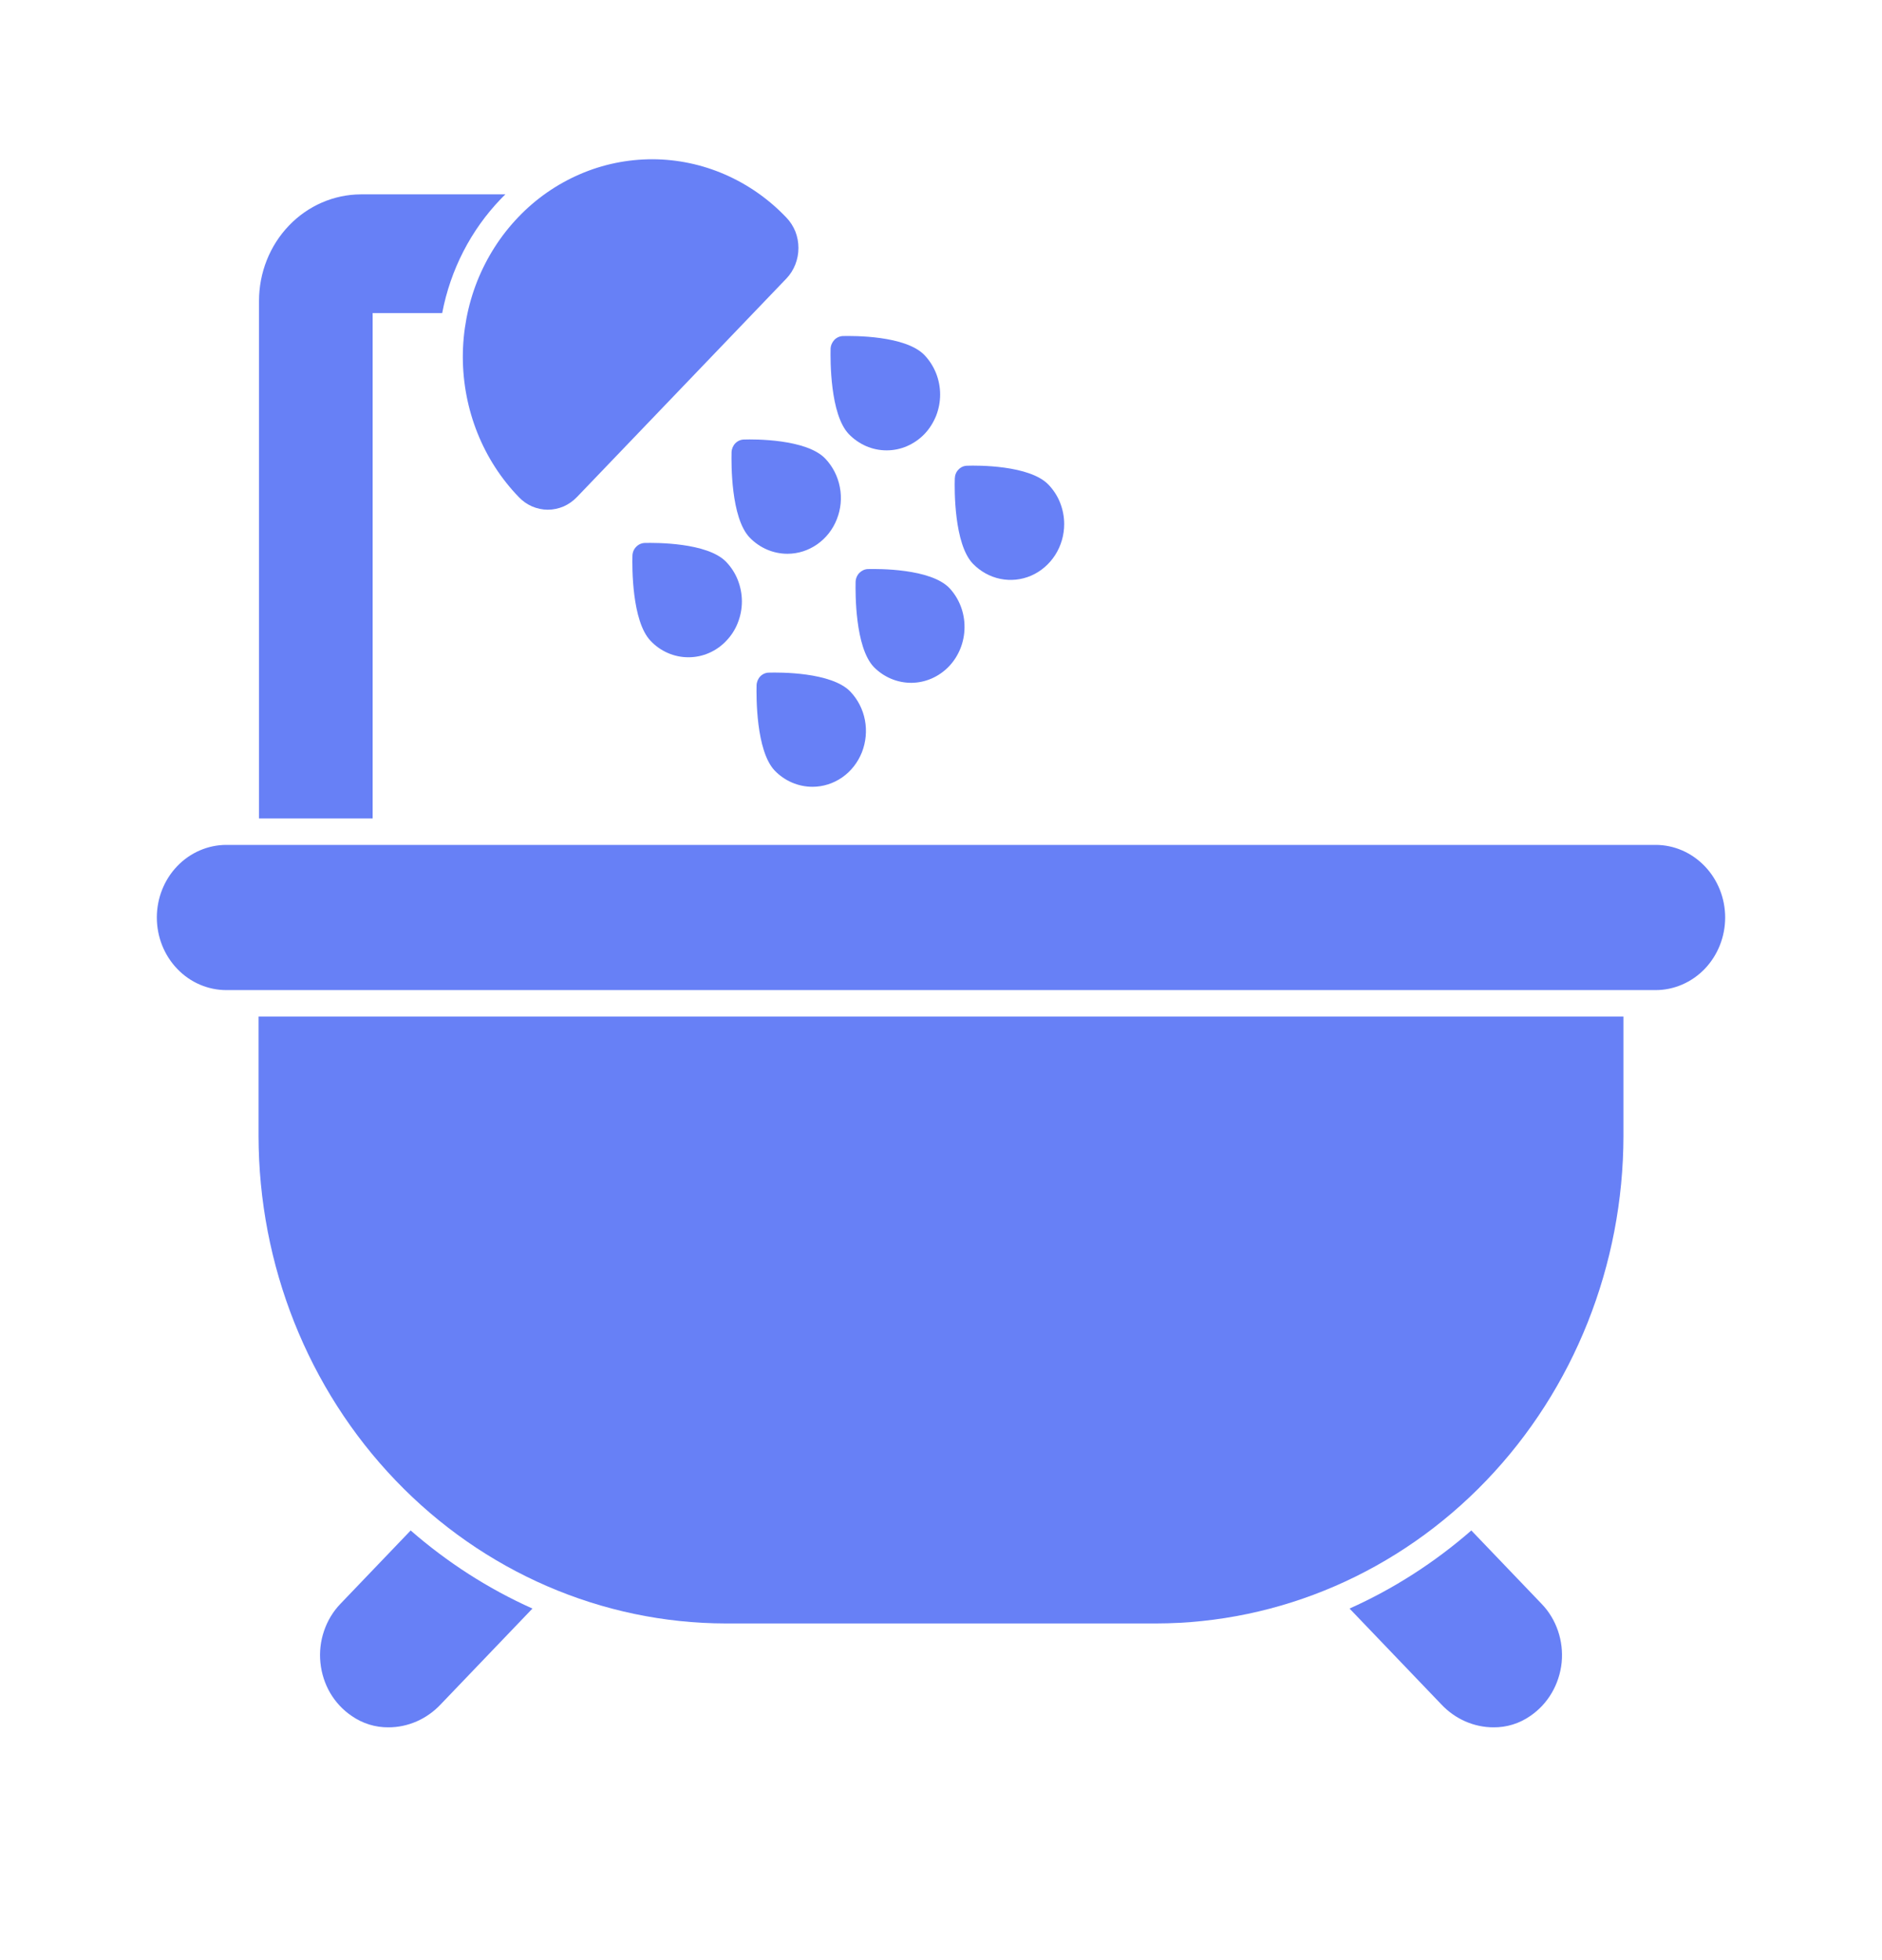
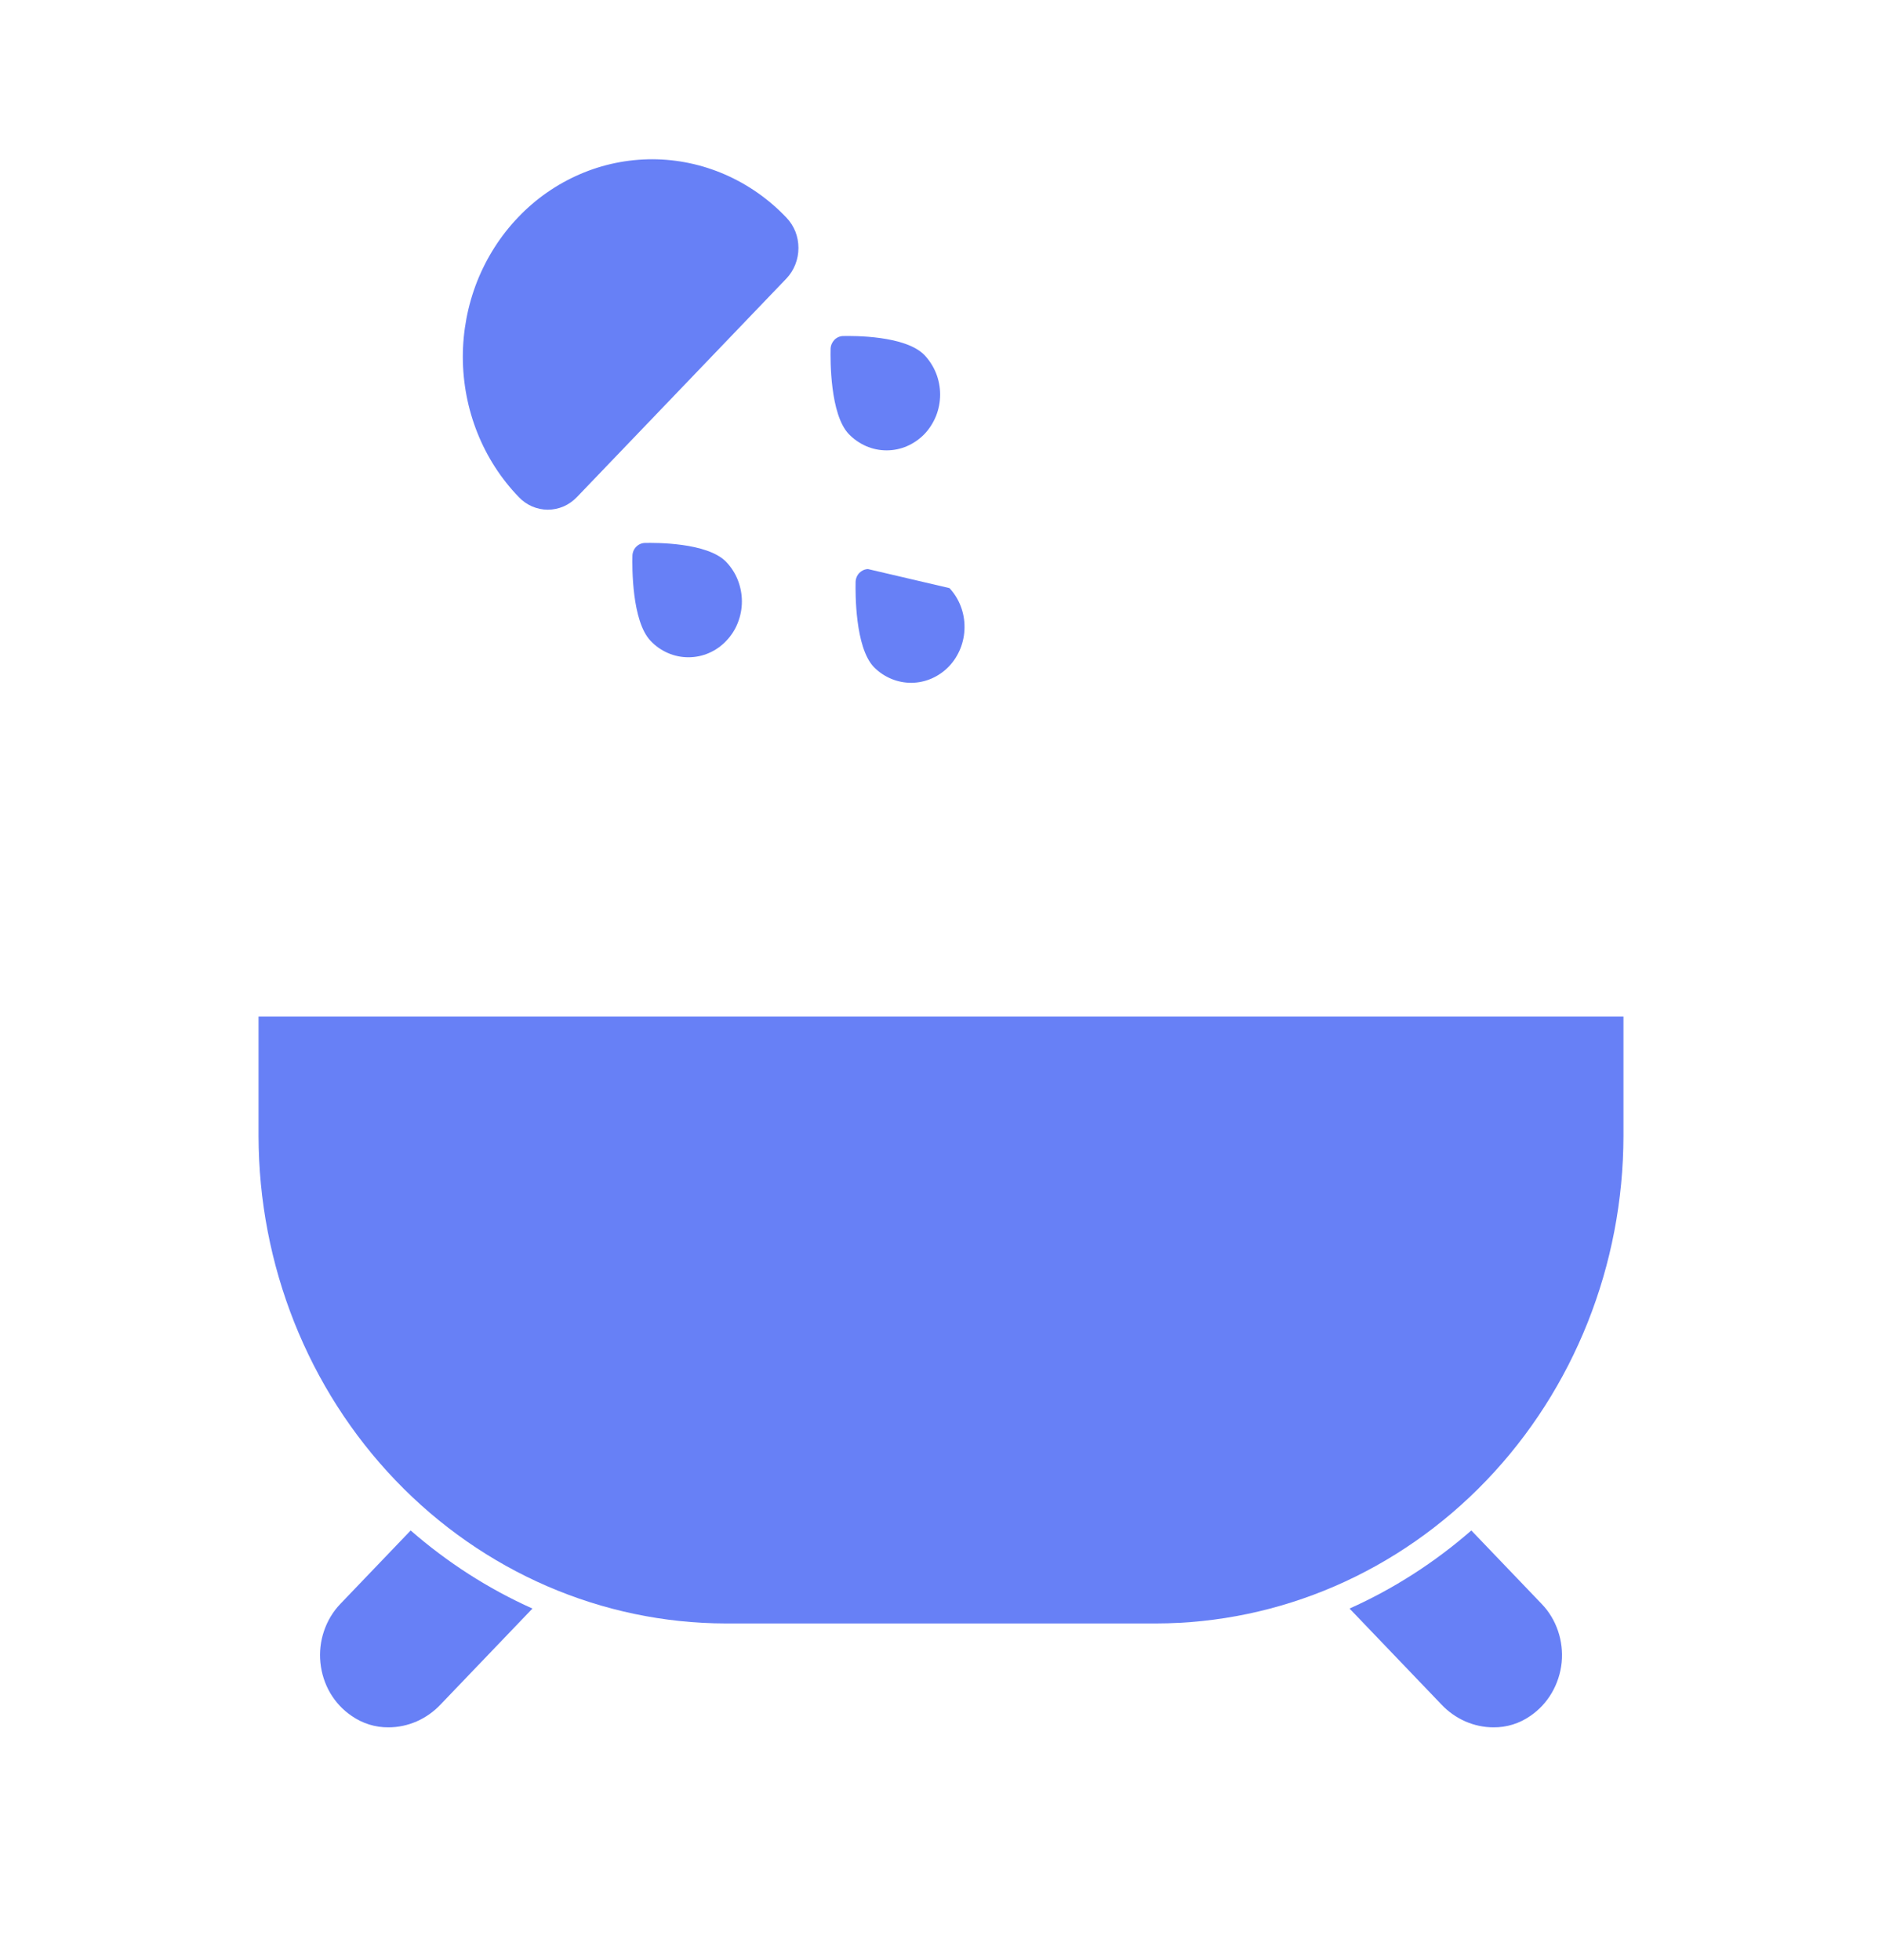
<svg xmlns="http://www.w3.org/2000/svg" width="24" height="25" viewBox="0 0 24 25" fill="none">
  <path d="M19.915 21.203C19.901 21.34 19.858 21.473 19.789 21.591C19.72 21.709 19.627 21.809 19.516 21.885C19.377 21.982 19.213 22.033 19.045 22.031C18.922 22.031 18.8 22.005 18.686 21.955C18.572 21.905 18.469 21.832 18.382 21.74L17.21 20.516C17.771 20.265 18.294 19.929 18.763 19.52L19.66 20.457C19.753 20.553 19.824 20.671 19.868 20.8C19.912 20.929 19.928 21.066 19.915 21.203Z" fill="#6780F6" />
  <path d="M6.79 20.516L5.618 21.74C5.531 21.832 5.428 21.905 5.314 21.955C5.2 22.005 5.078 22.031 4.955 22.031C4.787 22.033 4.623 21.982 4.484 21.885C4.373 21.81 4.28 21.71 4.211 21.593C4.142 21.475 4.1 21.343 4.086 21.206C4.072 21.07 4.088 20.931 4.132 20.802C4.176 20.672 4.247 20.554 4.34 20.457L5.237 19.52C5.706 19.929 6.229 20.265 6.79 20.516Z" fill="#6780F6" />
  <path d="M20.703 12.965V14.486C20.701 16.135 20.073 17.716 18.955 18.882C17.838 20.048 16.323 20.704 14.743 20.706H9.256C7.677 20.704 6.162 20.048 5.045 18.882C3.927 17.716 3.299 16.135 3.297 14.486V12.965H20.703Z" fill="#6780F6" />
-   <path d="M6.445 2.479C6.426 2.498 6.406 2.516 6.387 2.537C6.005 2.934 5.744 3.441 5.639 3.993H4.752V10.439H3.303V3.838C3.303 3.478 3.44 3.133 3.684 2.878C3.928 2.623 4.258 2.48 4.603 2.479H6.445Z" fill="#6780F6" />
-   <path d="M12.108 7.501C12.233 7.635 12.302 7.815 12.3 8.002C12.299 8.189 12.227 8.368 12.101 8.5C11.974 8.632 11.803 8.707 11.624 8.709C11.445 8.71 11.272 8.638 11.144 8.508C10.903 8.257 10.908 7.56 10.911 7.422C10.912 7.378 10.93 7.337 10.959 7.307C10.989 7.277 11.028 7.259 11.069 7.258C11.2 7.255 11.868 7.25 12.108 7.501Z" fill="#6780F6" />
-   <path d="M13.571 6.684C13.571 6.825 13.531 6.962 13.456 7.079C13.381 7.196 13.274 7.288 13.15 7.342C13.025 7.396 12.888 7.41 12.756 7.383C12.624 7.356 12.502 7.288 12.406 7.189C12.166 6.938 12.171 6.24 12.176 6.103C12.177 6.06 12.193 6.019 12.223 5.989C12.252 5.958 12.291 5.941 12.332 5.94C12.463 5.935 13.131 5.931 13.371 6.182C13.434 6.248 13.485 6.326 13.519 6.412C13.553 6.499 13.571 6.591 13.571 6.684Z" fill="#6780F6" />
-   <path d="M10.042 7.063C9.861 7.063 9.688 6.989 9.56 6.856C9.319 6.605 9.326 5.906 9.329 5.77C9.33 5.727 9.347 5.686 9.376 5.655C9.405 5.625 9.444 5.607 9.485 5.606C9.618 5.601 10.284 5.598 10.524 5.849C10.619 5.949 10.684 6.075 10.71 6.213C10.737 6.351 10.723 6.494 10.671 6.624C10.62 6.754 10.532 6.865 10.42 6.943C10.308 7.021 10.177 7.063 10.042 7.063Z" fill="#6780F6" />
+   <path d="M12.108 7.501C12.233 7.635 12.302 7.815 12.3 8.002C12.299 8.189 12.227 8.368 12.101 8.5C11.974 8.632 11.803 8.707 11.624 8.709C11.445 8.71 11.272 8.638 11.144 8.508C10.903 8.257 10.908 7.56 10.911 7.422C10.912 7.378 10.93 7.337 10.959 7.307C10.989 7.277 11.028 7.259 11.069 7.258Z" fill="#6780F6" />
  <path d="M9.261 7.167C9.325 7.234 9.375 7.312 9.409 7.398C9.443 7.485 9.461 7.577 9.461 7.671C9.461 7.764 9.443 7.857 9.409 7.943C9.375 8.03 9.325 8.108 9.261 8.174C9.198 8.241 9.123 8.293 9.04 8.329C8.957 8.365 8.869 8.383 8.779 8.383C8.689 8.383 8.601 8.365 8.518 8.329C8.435 8.293 8.36 8.241 8.297 8.174C8.056 7.923 8.061 7.226 8.065 7.088C8.066 7.045 8.083 7.004 8.113 6.974C8.142 6.944 8.181 6.926 8.223 6.925C8.355 6.922 9.021 6.917 9.261 7.167Z" fill="#6780F6" />
  <path d="M10.824 5.536C10.584 5.285 10.589 4.588 10.592 4.45C10.593 4.407 10.611 4.366 10.64 4.335C10.669 4.305 10.709 4.287 10.75 4.286C10.881 4.283 11.548 4.278 11.789 4.529C11.852 4.595 11.902 4.673 11.937 4.76C11.971 4.846 11.989 4.939 11.989 5.032C11.989 5.126 11.971 5.218 11.937 5.305C11.902 5.391 11.852 5.47 11.789 5.536C11.725 5.602 11.65 5.654 11.567 5.69C11.485 5.726 11.396 5.744 11.306 5.744C11.217 5.744 11.128 5.726 11.045 5.69C10.963 5.654 10.887 5.602 10.824 5.536Z" fill="#6780F6" />
-   <path d="M10.844 8.821C10.939 8.921 11.004 9.047 11.03 9.185C11.056 9.323 11.042 9.466 10.991 9.596C10.939 9.726 10.852 9.837 10.74 9.915C10.628 9.993 10.496 10.035 10.361 10.035C10.181 10.035 10.007 9.961 9.879 9.828C9.639 9.575 9.645 8.878 9.648 8.742C9.649 8.699 9.666 8.658 9.695 8.627C9.724 8.597 9.764 8.579 9.805 8.579C9.937 8.575 10.603 8.57 10.844 8.821Z" fill="#6780F6" />
-   <path d="M22 11.702C22 11.948 21.906 12.183 21.74 12.357C21.573 12.53 21.348 12.628 21.113 12.628H2.887C2.652 12.628 2.426 12.531 2.26 12.357C2.093 12.183 2 11.948 2 11.702C2 11.457 2.093 11.221 2.26 11.047C2.426 10.874 2.652 10.776 2.887 10.776H21.113C21.348 10.776 21.573 10.874 21.74 11.048C21.906 11.221 22 11.457 22 11.702Z" fill="#6780F6" />
  <path d="M10.182 3.163C10.182 3.309 10.127 3.449 10.029 3.552L7.358 6.339C7.309 6.39 7.251 6.431 7.188 6.459C7.124 6.486 7.055 6.501 6.986 6.501C6.917 6.501 6.849 6.486 6.785 6.459C6.721 6.431 6.663 6.39 6.615 6.339C6.389 6.105 6.21 5.827 6.088 5.521C5.966 5.215 5.903 4.887 5.902 4.555C5.902 4.223 5.964 3.895 6.085 3.588C6.207 3.282 6.385 3.003 6.61 2.769C6.834 2.534 7.101 2.349 7.395 2.222C7.688 2.095 8.003 2.031 8.321 2.031C8.638 2.032 8.953 2.098 9.246 2.226C9.539 2.354 9.805 2.54 10.029 2.776C10.078 2.827 10.116 2.887 10.143 2.953C10.169 3.02 10.182 3.091 10.182 3.163Z" fill="#6780F6" />
</svg>